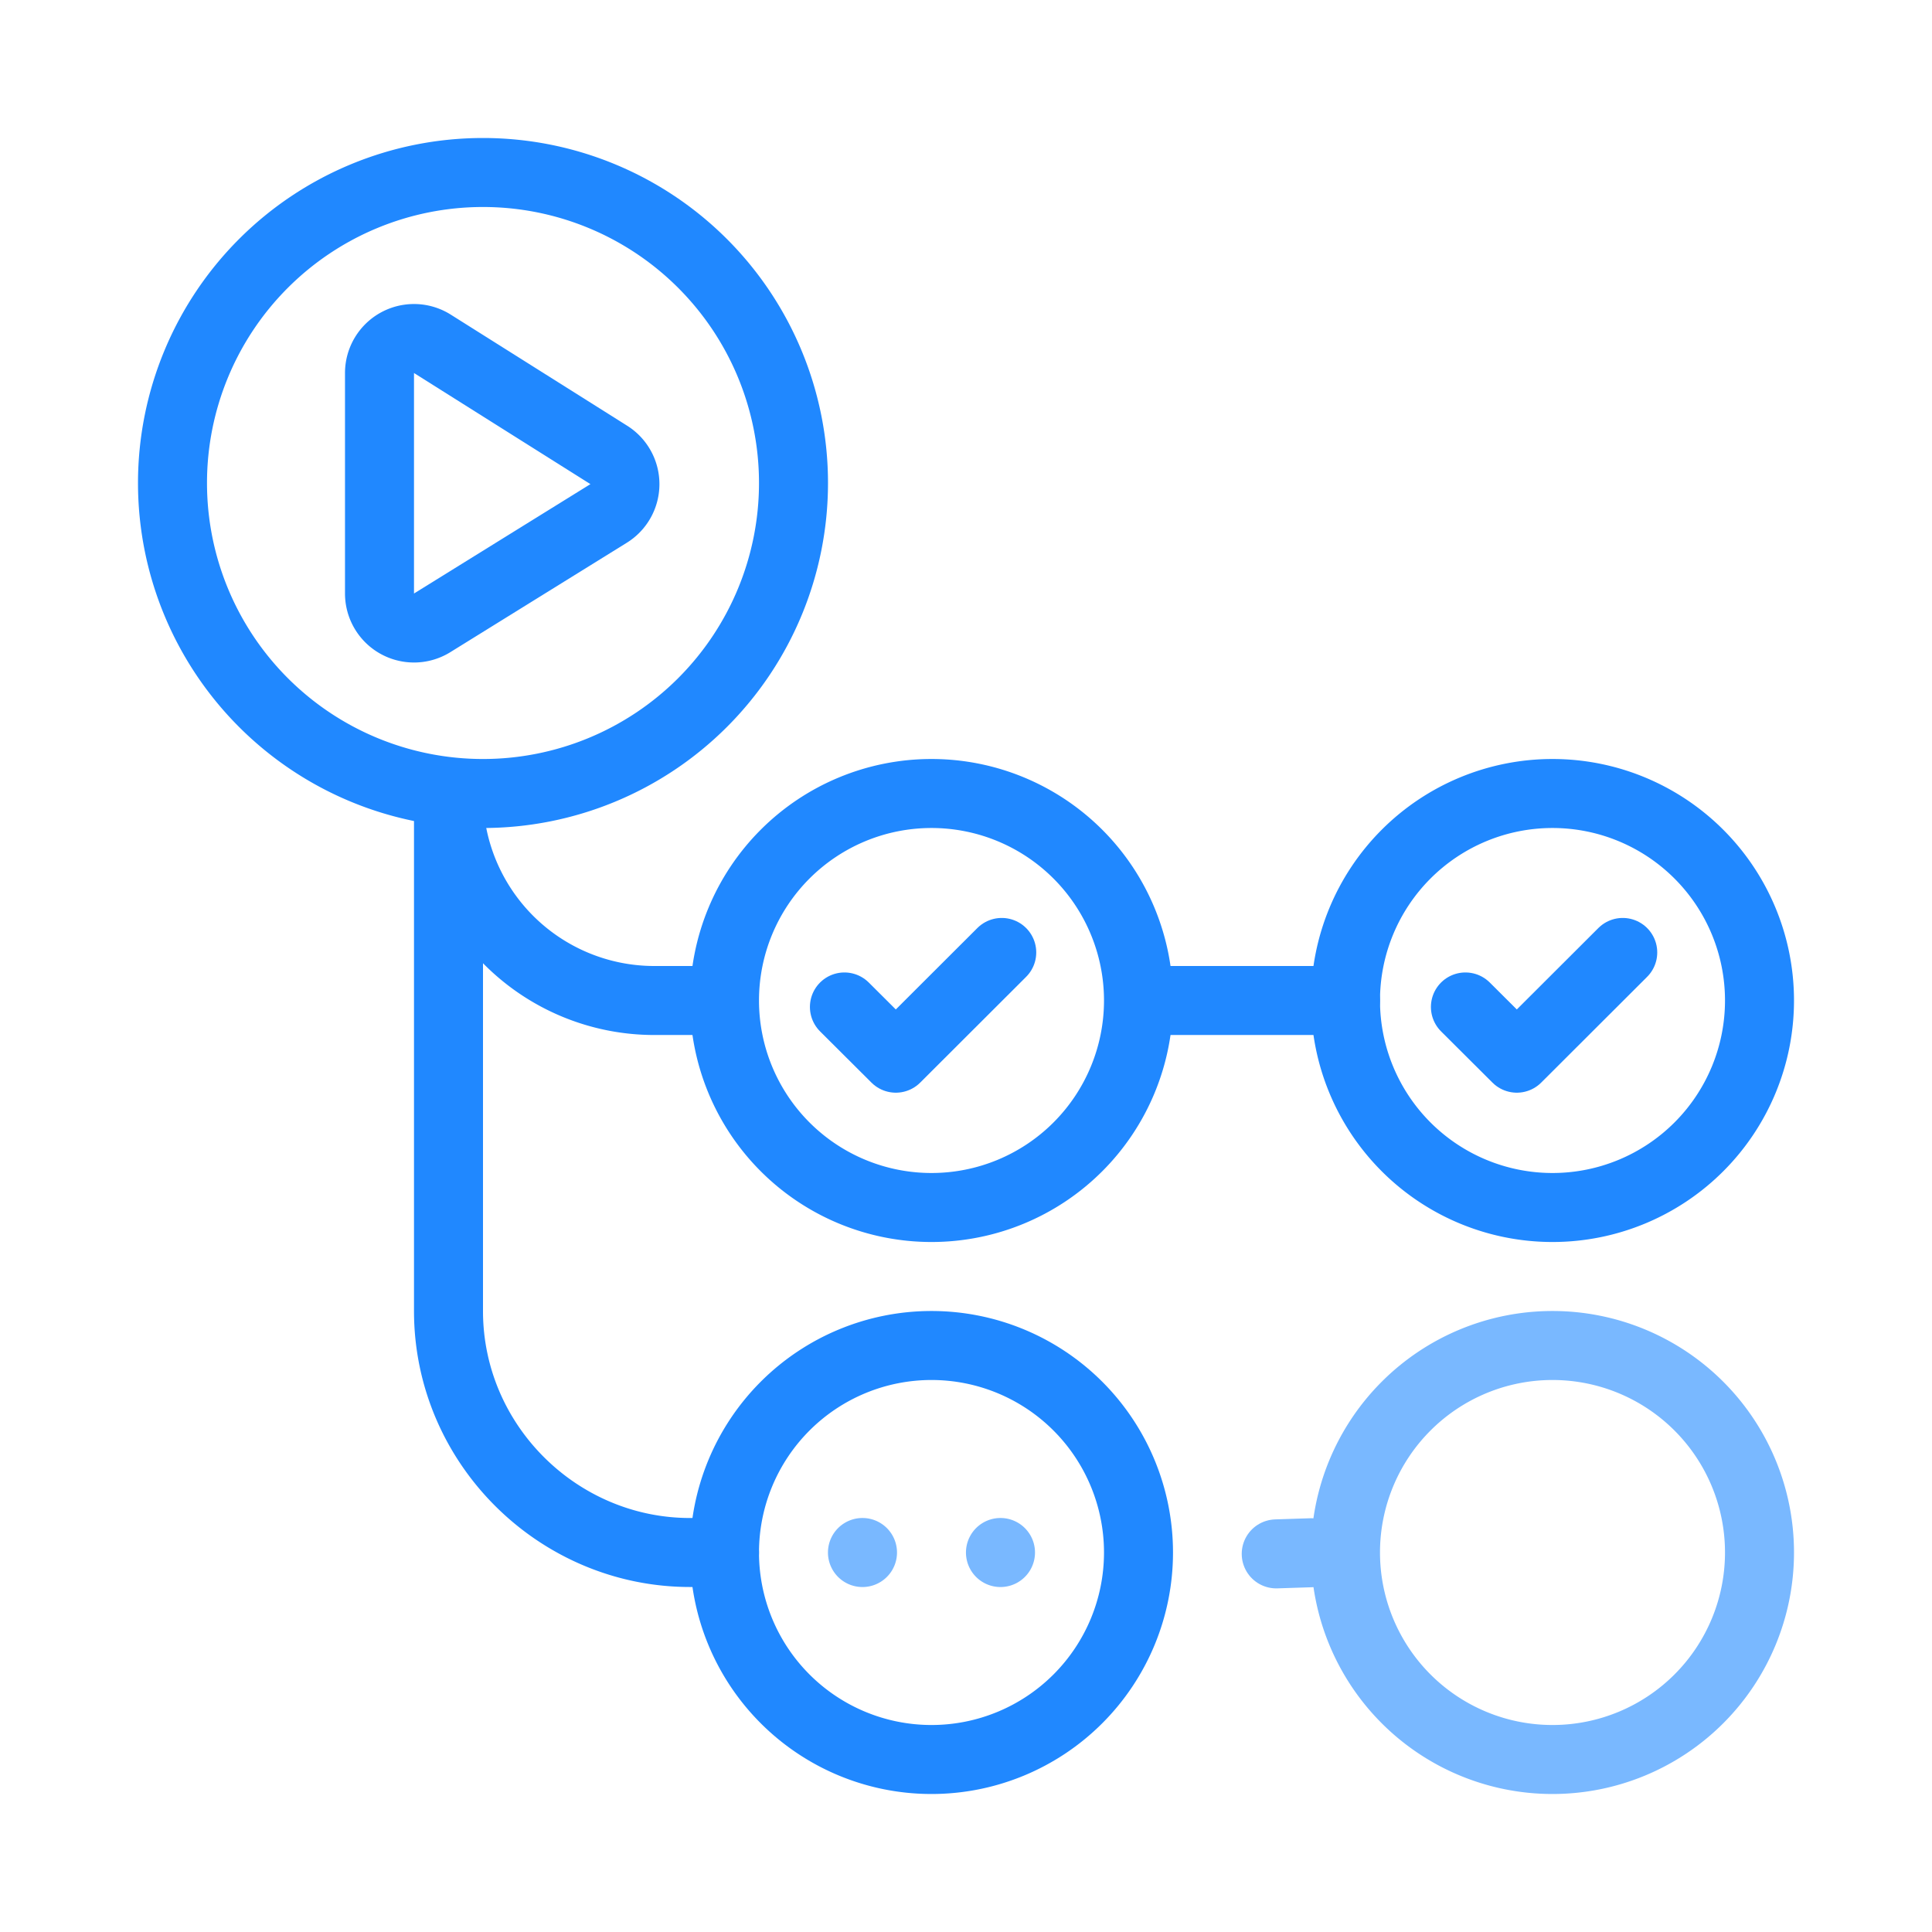
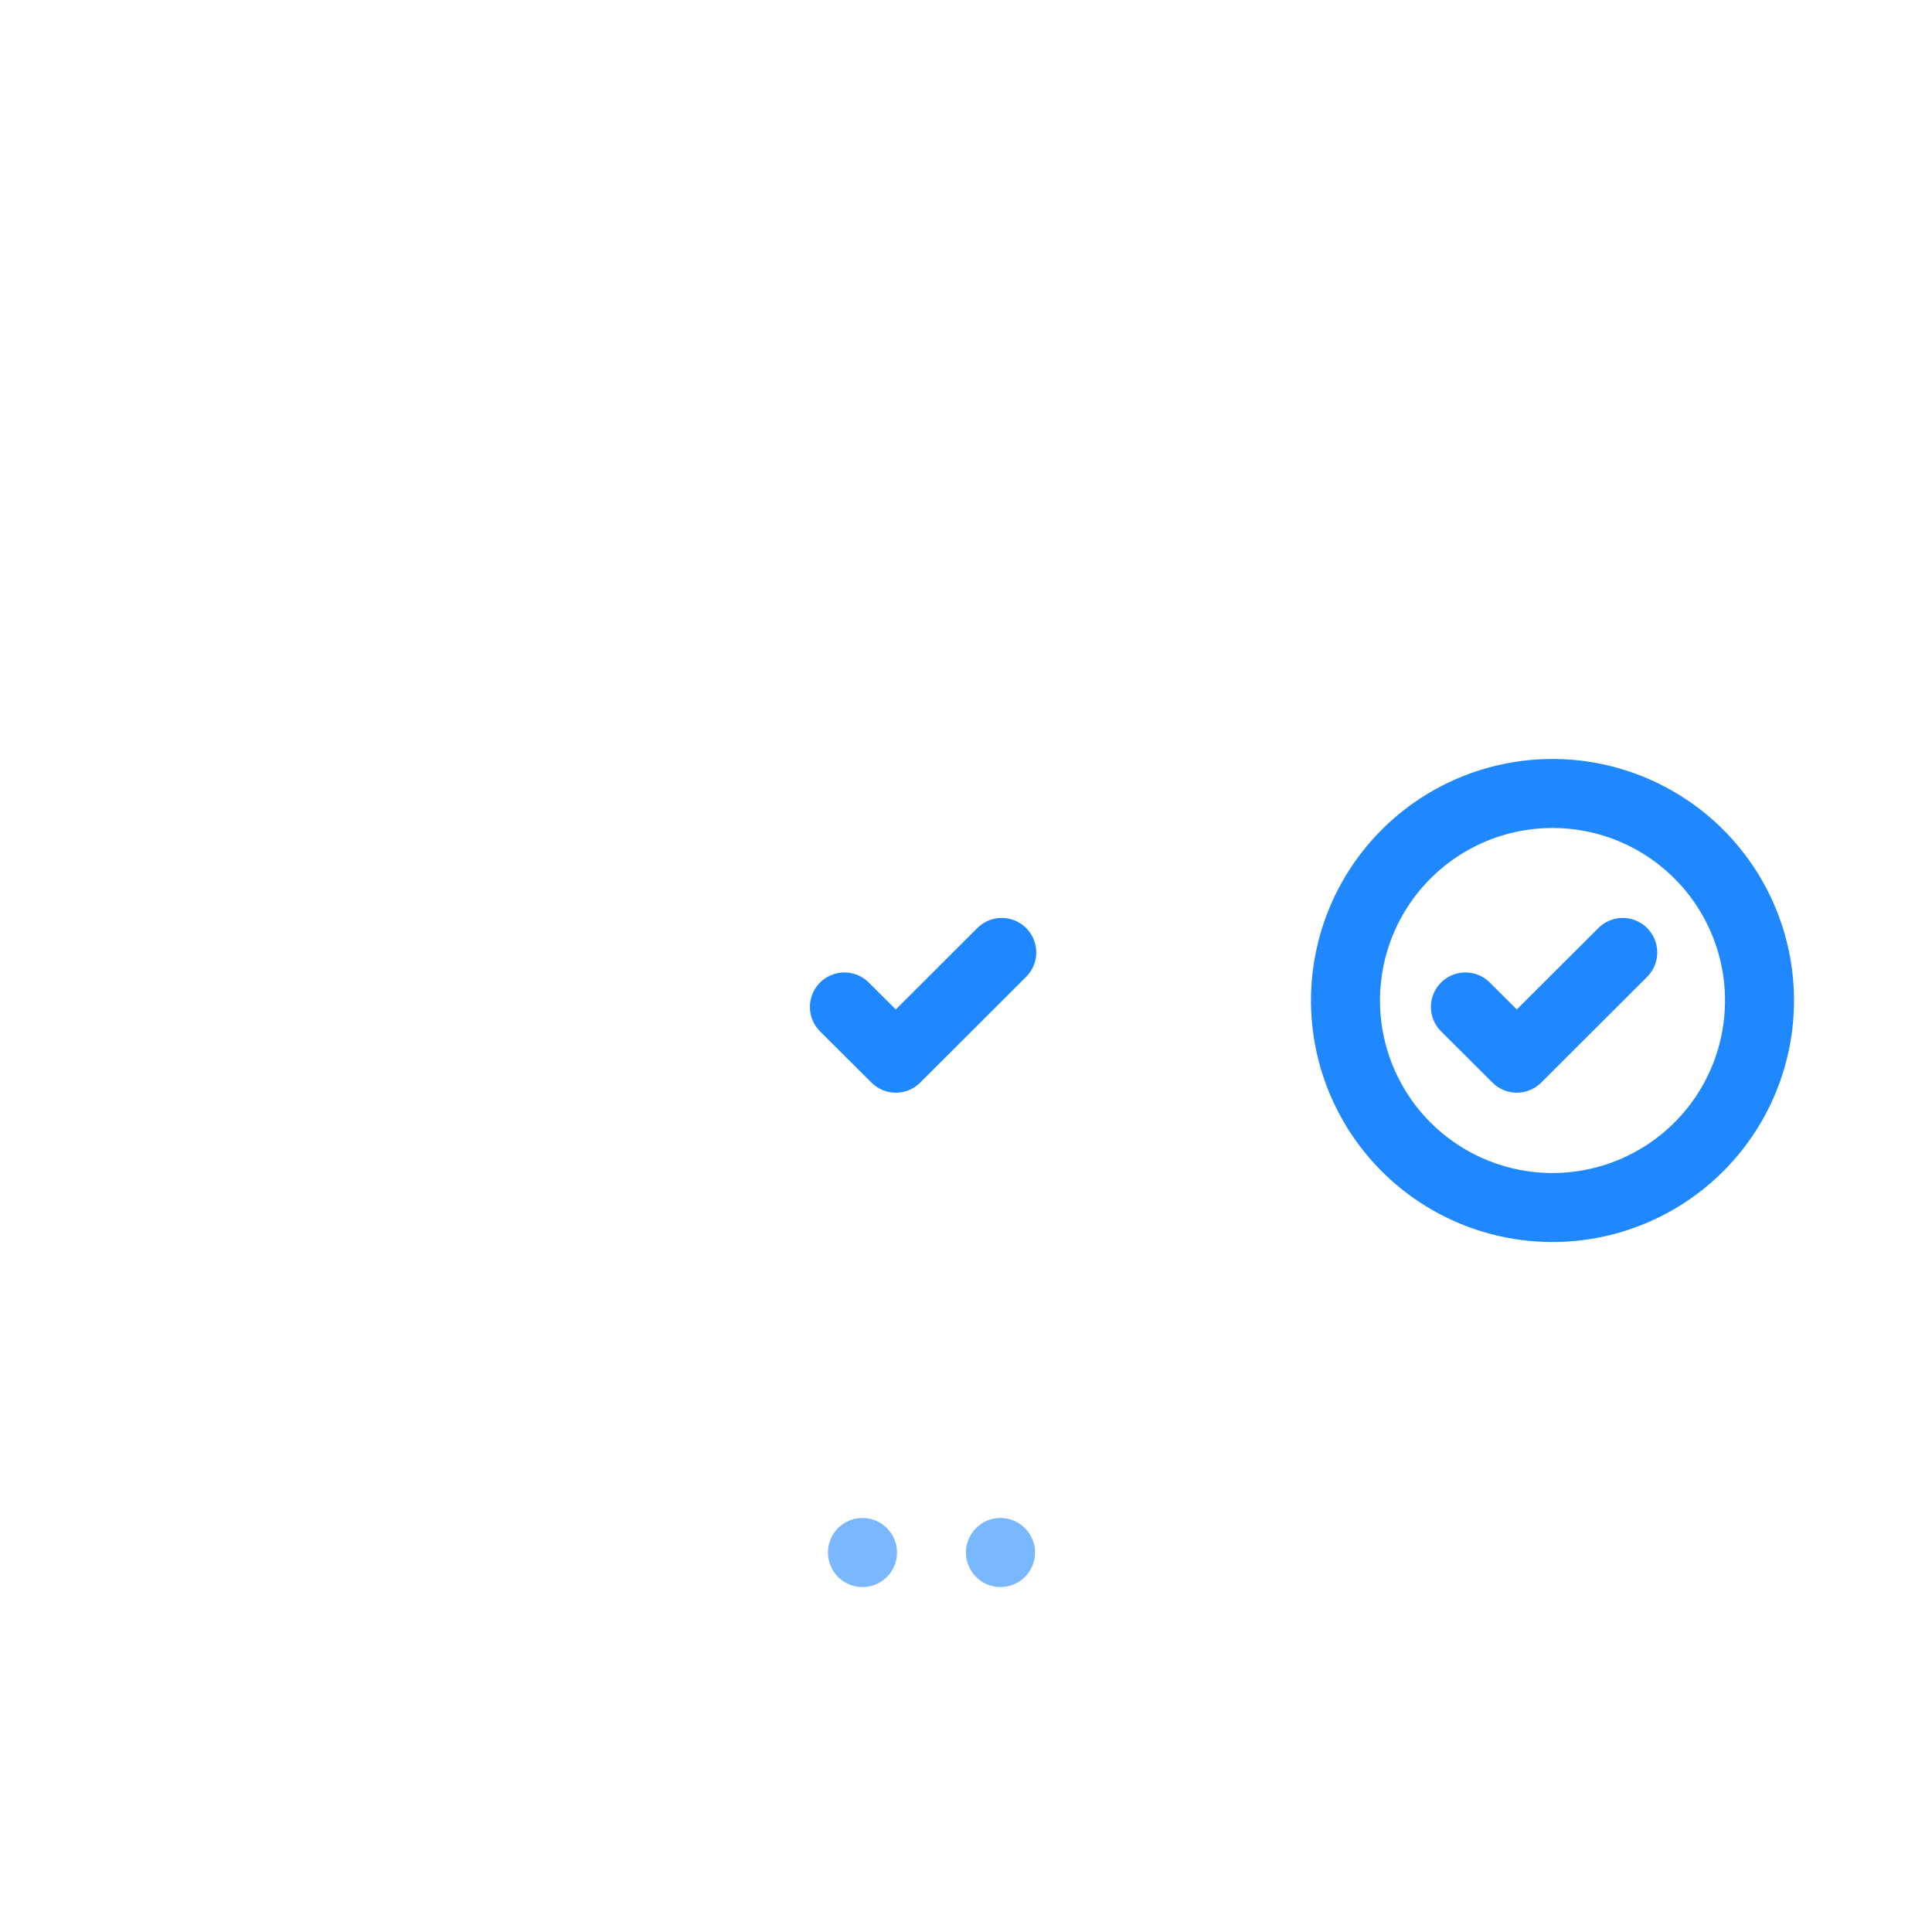
<svg xmlns="http://www.w3.org/2000/svg" width="56" height="56">
  <g fill="none" fill-rule="evenodd">
-     <path d="M14 5a9 9 0 019 9 9 9 0 01-9 9 9 9 0 01-9-9 9 9 0 019-9zm13 18a6 6 0 110 12 6 6 0 010-12zm0 16a6 6 0 110 12 6 6 0 010-12z" stroke="#2088FF" stroke-width="2" stroke-linecap="round" stroke-linejoin="round" />
-     <path d="M45 39a6 6 0 110 12 6 6 0 010-12z" stroke="#79B8FF" stroke-width="2" stroke-linecap="round" stroke-linejoin="round" />
    <path stroke="#2088FF" stroke-width="2" stroke-linecap="round" stroke-linejoin="round" d="M29.036 27.607l-3.07 3.065-1.49-1.485" />
    <g stroke="#2088FF" stroke-linecap="round" stroke-linejoin="round" stroke-width="2">
      <path d="M45 23a6 6 0 110 12 6 6 0 010-12z" />
      <path d="M47.036 27.607l-3.07 3.065-1.49-1.485" />
    </g>
-     <path d="M12.533 9.966l5.113 3.22a1 1 0 01-.006 1.697l-5.113 3.17a1 1 0 01-1.527-.85v-6.391a1 1 0 011.533-.846zM13 23v15c0 3.866 3.177 7 7 7h1" stroke="#2088FF" stroke-width="2" stroke-linecap="round" stroke-linejoin="round" />
-     <path d="M13 23.035A5.965 5.965 0 0018.965 29h1.984m12.106 0H39" stroke="#2088FF" stroke-width="2" stroke-linecap="round" stroke-linejoin="round" />
    <path d="M25 44a1 1 0 11-.001 2.001A1 1 0 0125 44m4 0a1 1 0 11-.001 2.001A1 1 0 0129 44" fill="#79B8FF" />
-     <path stroke="#79B8FF" stroke-width="2" stroke-linecap="round" d="M38.005 45.007l-1.013.033" />
  </g>
</svg>